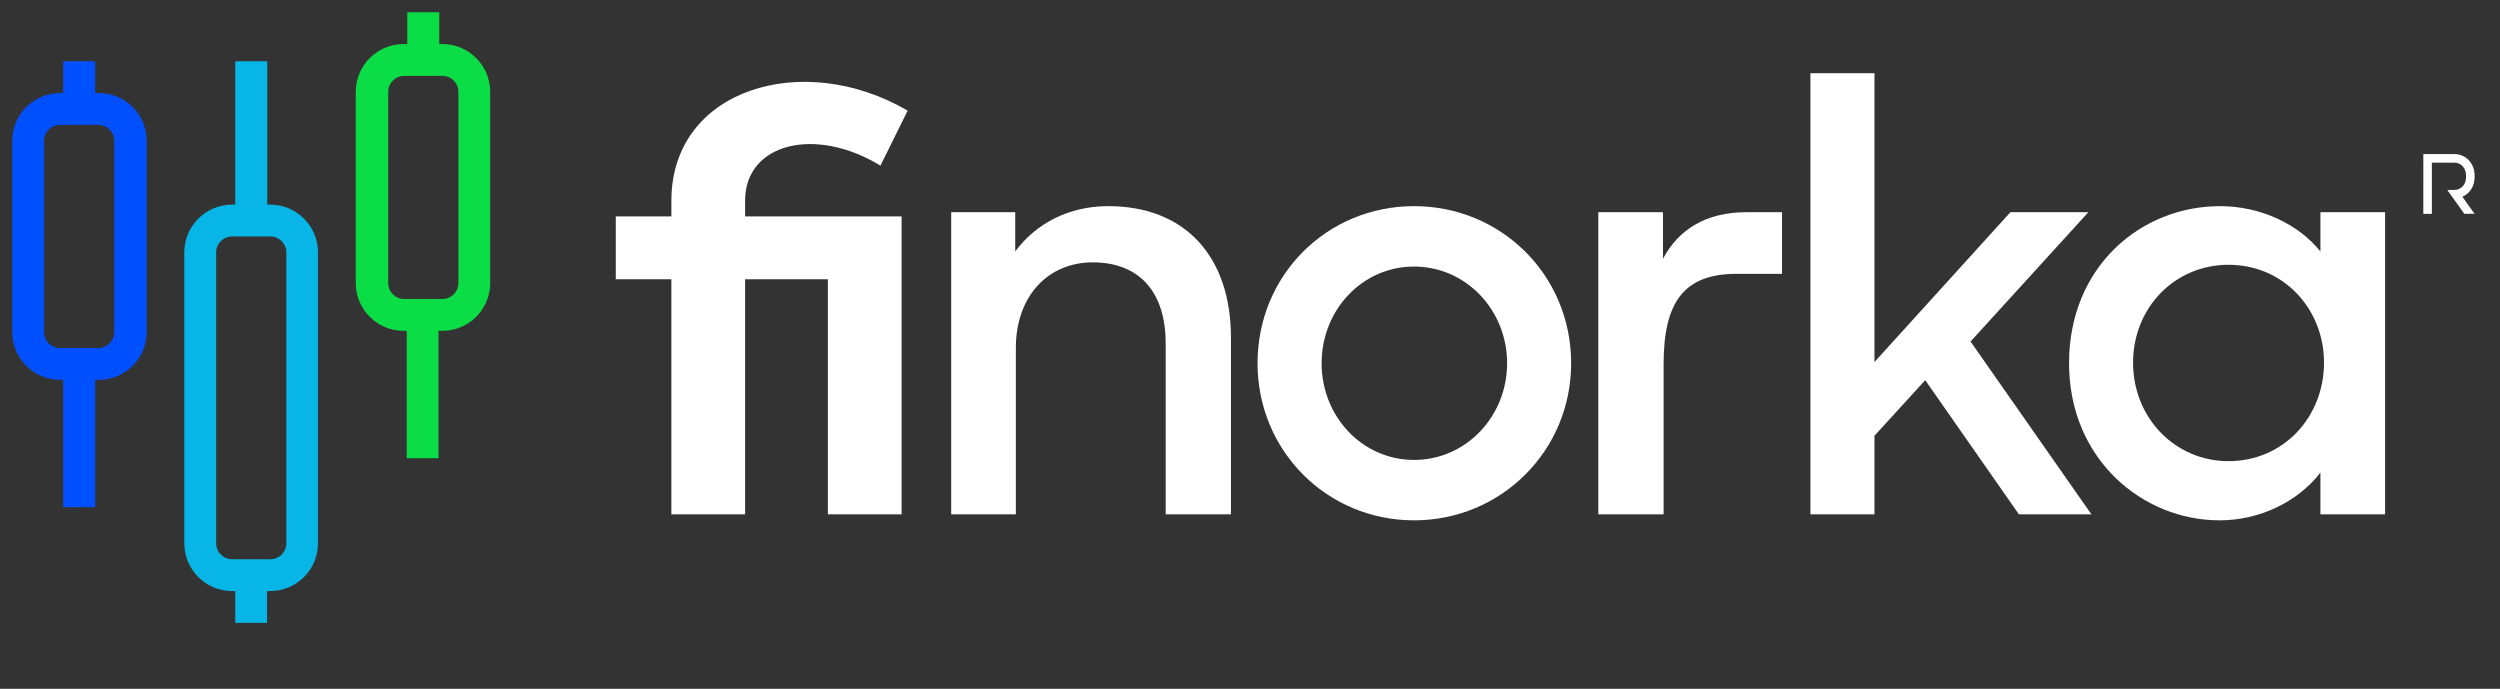
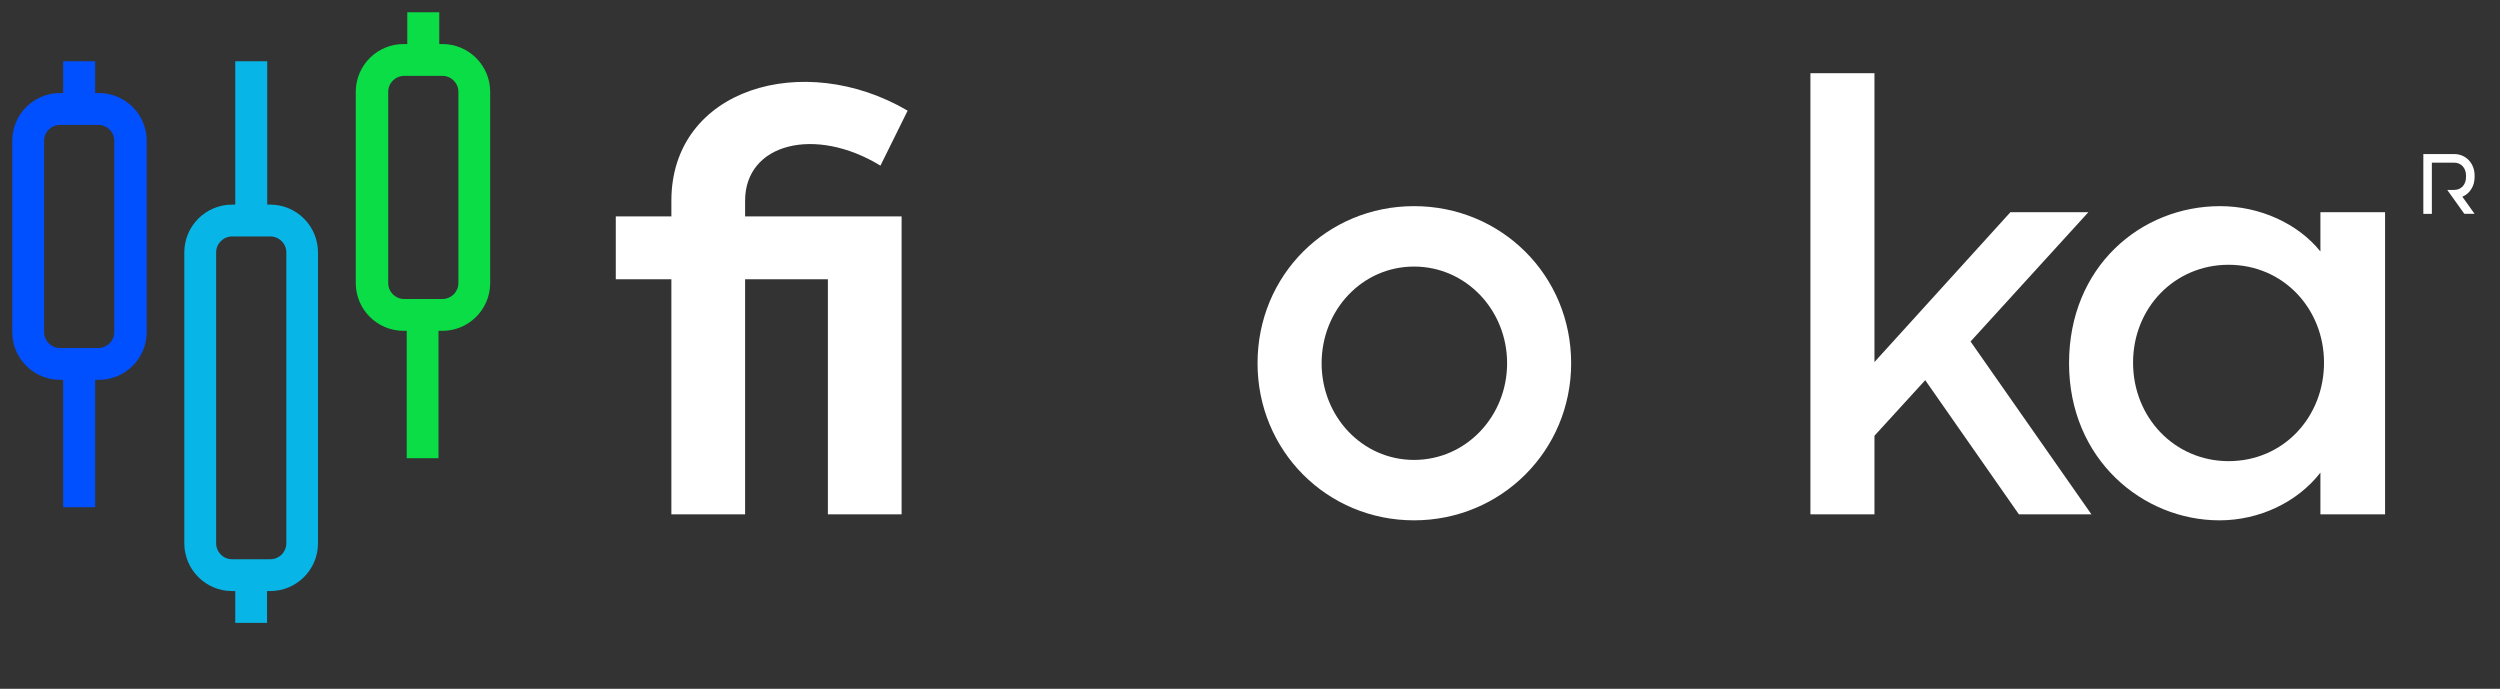
<svg xmlns="http://www.w3.org/2000/svg" version="1.1" id="Layer_1" x="0px" y="0px" viewBox="0 0 1020.4 281.14" style="enable-background:new 0 0 1020.4 281.14;" xml:space="preserve">
  <rect x="0" y="0" width="1020.4" height="281.14" fill="#333333" stroke="none" />
  <style type="text/css">
	.st0{fill:#FFFFFF;}
	.st1{fill:#0BDD46;}
	.st2{fill:#07B6E6;}
	.st3{fill:#0050FF;}
</style>
  <g>
    <g>
      <g>
        <path class="st0" d="M368,88.33v121.59h-30.09v-95.94h-33.79v95.94h-30.09v-95.94h-22.69V88.33h22.69v-6.41     c0-45.87,54.01-61.66,96.43-36.75l-11.1,22.44c-26.64-16.28-55.24-9.13-55.24,14.3v6.41H368V88.33z" />
-         <path class="st0" d="M388.24,86.61h26.14v16.03c8.39-11.34,21.7-18.5,37.98-18.5c31.07,0,50.07,20.22,50.07,53.77v72.02h-26.64     v-69.8c0-20.22-10.11-33.05-29.84-33.05c-17.76,0-31.32,13.32-31.32,35.02v67.82h-26.39L388.24,86.61L388.24,86.61z" />
        <path class="st0" d="M513.28,148.26c0-36.01,28.36-64.12,63.88-64.12c35.51,0,64.12,28.12,64.12,64.12     c0,35.76-28.61,64.12-64.12,64.12C541.64,212.39,513.28,184.03,513.28,148.26z M615.14,148.26c0-21.7-16.77-39.46-37.98-39.46     c-21.21,0-37.73,17.76-37.73,39.46c0,21.7,16.52,39.46,37.73,39.46S615.14,169.97,615.14,148.26z" />
-         <path class="st0" d="M652.38,86.61h26.39v18.99c6.41-12.09,17.76-18.99,34.03-18.99h14.55v25.16h-18.5     c-21.46,0-29.84,11.35-29.84,37v61.16h-26.64V86.61H652.38z" />
        <path class="st0" d="M785.8,155.17l-20.72,22.69v32.06h-26.14V29.88h26.14v117.89l55.49-61.16h31.82l-48.09,52.78l49.33,70.54     h-29.6L785.8,155.17z" />
        <path class="st0" d="M844.5,148.26c0-39.46,29.35-64.12,61.66-64.12c16.28,0,31.82,7.15,40.94,18.5V86.61h26.39v123.31H947.1     V192.9c-9.37,12.08-24.91,19.48-41.19,19.48C874.58,212.39,844.5,187.48,844.5,148.26z M948.57,148.02     c0-21.95-16.53-39.95-38.97-39.95c-21.95,0-38.97,17.51-38.97,39.95s17.02,40.2,38.97,40.2     C932.05,188.22,948.57,170.21,948.57,148.02z" />
      </g>
      <g>
        <path class="st0" d="M989.13,62.88h12.55c1.23,0,2.35,0.23,3.37,0.68c1.02,0.45,1.9,1.07,2.63,1.85s1.31,1.69,1.72,2.75     c0.42,1.05,0.63,2.2,0.63,3.43v0.7c0,1.83-0.45,3.46-1.35,4.88c-0.88,1.42-2.1,2.46-3.64,3.13l4.98,6.97h-4.18l-6.97-9.75h2.79     c0.74,0,1.42-0.14,2.02-0.4c0.6-0.27,1.11-0.63,1.53-1.09c0.41-0.47,0.75-1.02,0.97-1.66c0.24-0.64,0.35-1.33,0.35-2.06v-0.7     c0-0.75-0.12-1.44-0.35-2.07c-0.23-0.64-0.56-1.19-0.97-1.65c-0.42-0.47-0.93-0.84-1.53-1.1c-0.6-0.27-1.28-0.4-2.02-0.4h-9.07     v20.9h-3.48V62.88H989.13z" />
      </g>
    </g>
    <path class="st1" d="M180.57,17.98h-1.28V5h-13.05v12.98h-1.28c-10.77-0.13-19.62,8.49-19.75,19.26c0,0.08,0,0.16,0,0.25v78.03   c0,10.77,8.73,19.51,19.51,19.51l0,0H166v52h12.98v-52h1.28c10.77,0.17,19.64-8.43,19.81-19.2c0-0.1,0-0.2,0-0.31V37.49   C200.08,26.72,191.35,17.98,180.57,17.98L180.57,17.98L180.57,17.98z M187.1,115.52c0,3.6-2.92,6.52-6.52,6.52h-15.61   c-3.6,0-6.52-2.92-6.52-6.52V37.49c0-3.6,2.92-6.52,6.52-6.52h15.61c3.6,0,6.52,2.92,6.52,6.52V115.52z" />
    <path class="st2" d="M110.35,83.52h-1.28V25H96.02v58.52h-1.28c-10.77,0-19.51,8.73-19.51,19.51v118.71   c0,10.77,8.73,19.51,19.51,19.51l0,0h1.28v12.98H109v-12.98h1.28c10.77,0,19.51-8.73,19.51-19.51l0,0V103.03   C129.79,92.28,121.1,83.55,110.35,83.52L110.35,83.52z M116.87,221.74c0,3.6-2.92,6.52-6.52,6.52H94.74c-3.6,0-6.52-2.92-6.52-6.52   V103.03c0-3.6,2.92-6.52,6.52-6.52h15.61c3.6,0,6.52,2.92,6.52,6.52V221.74z" />
    <path class="st3" d="M40.12,37.98h-1.28V25H25.79v12.98h-1.28C13.74,37.98,5,46.71,5,57.49v78.03c0,10.77,8.73,19.51,19.51,19.51   l0,0h1.28v52h13.05v-52h1.28c10.77,0.13,19.62-8.49,19.75-19.26c0-0.08,0-0.16,0-0.25V57.49c0-10.77-8.73-19.51-19.51-19.51   C40.28,37.98,40.2,37.98,40.12,37.98L40.12,37.98z M46.64,135.52c0,3.6-2.92,6.52-6.52,6.52H24.51c-3.6,0-6.52-2.92-6.52-6.52   V57.49c0-3.6,2.92-6.52,6.52-6.52l0,0h15.61c3.6,0,6.52,2.92,6.52,6.52l0,0V135.52z" />
  </g>
</svg>